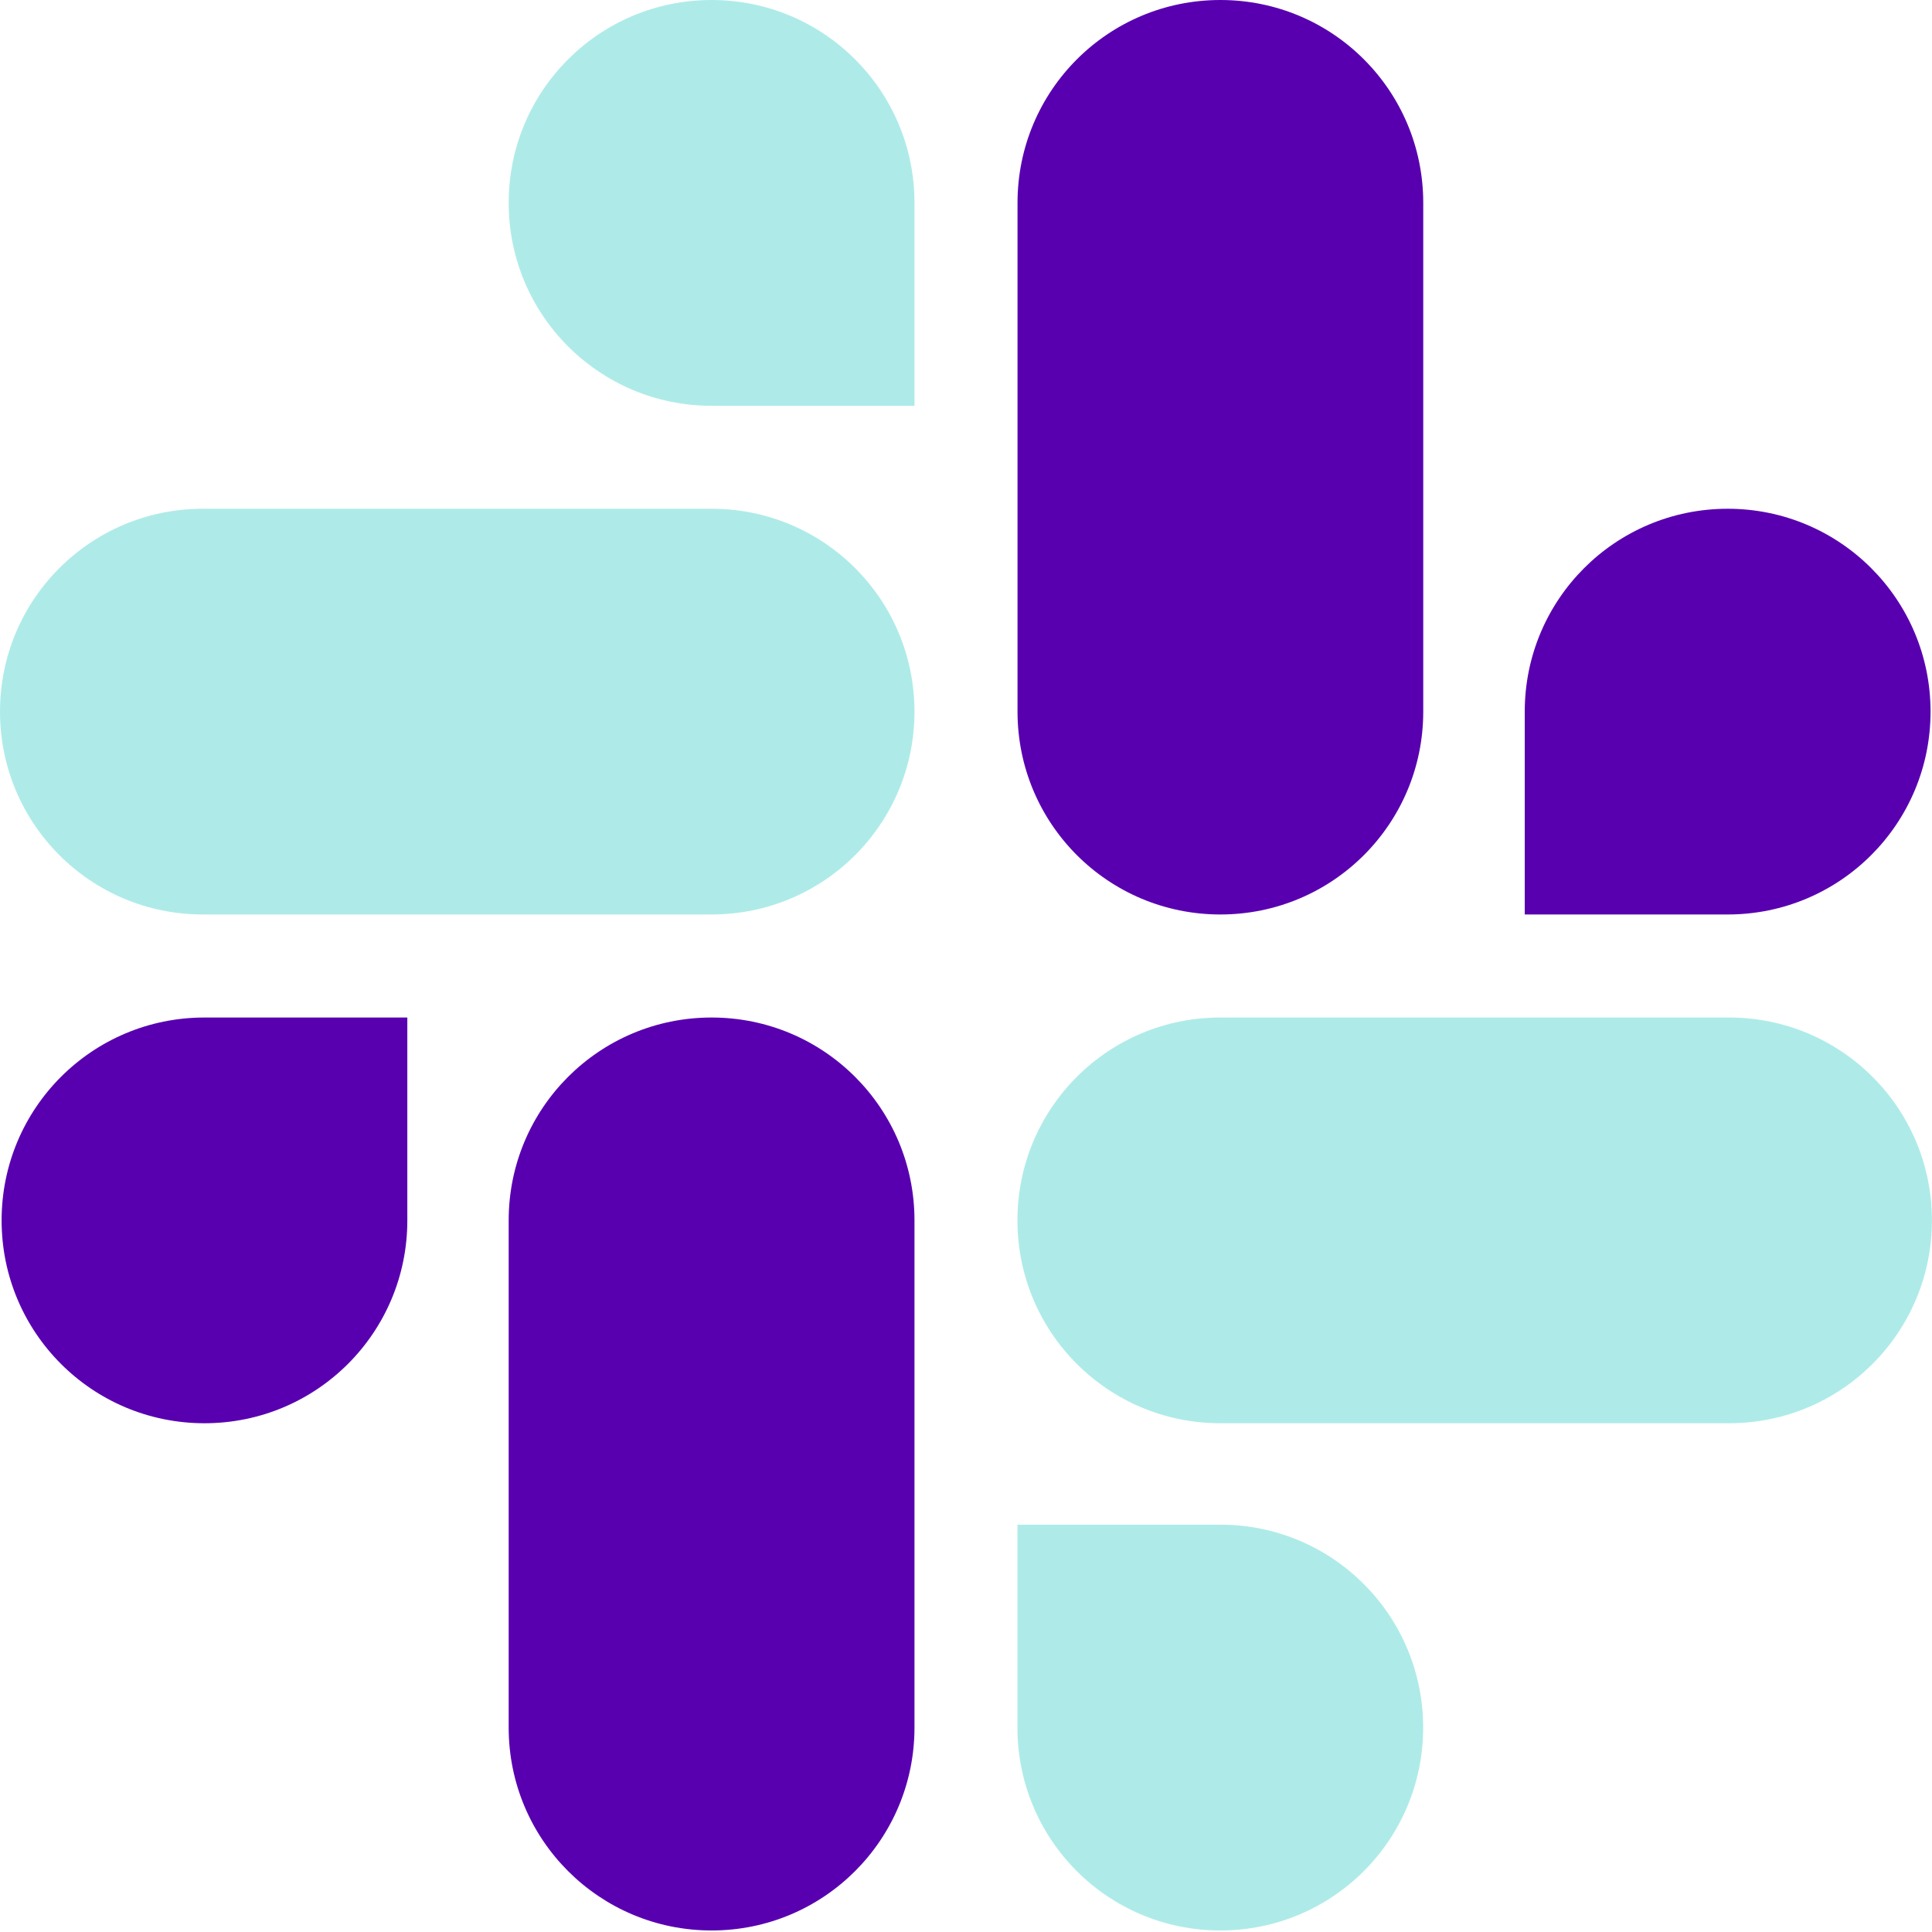
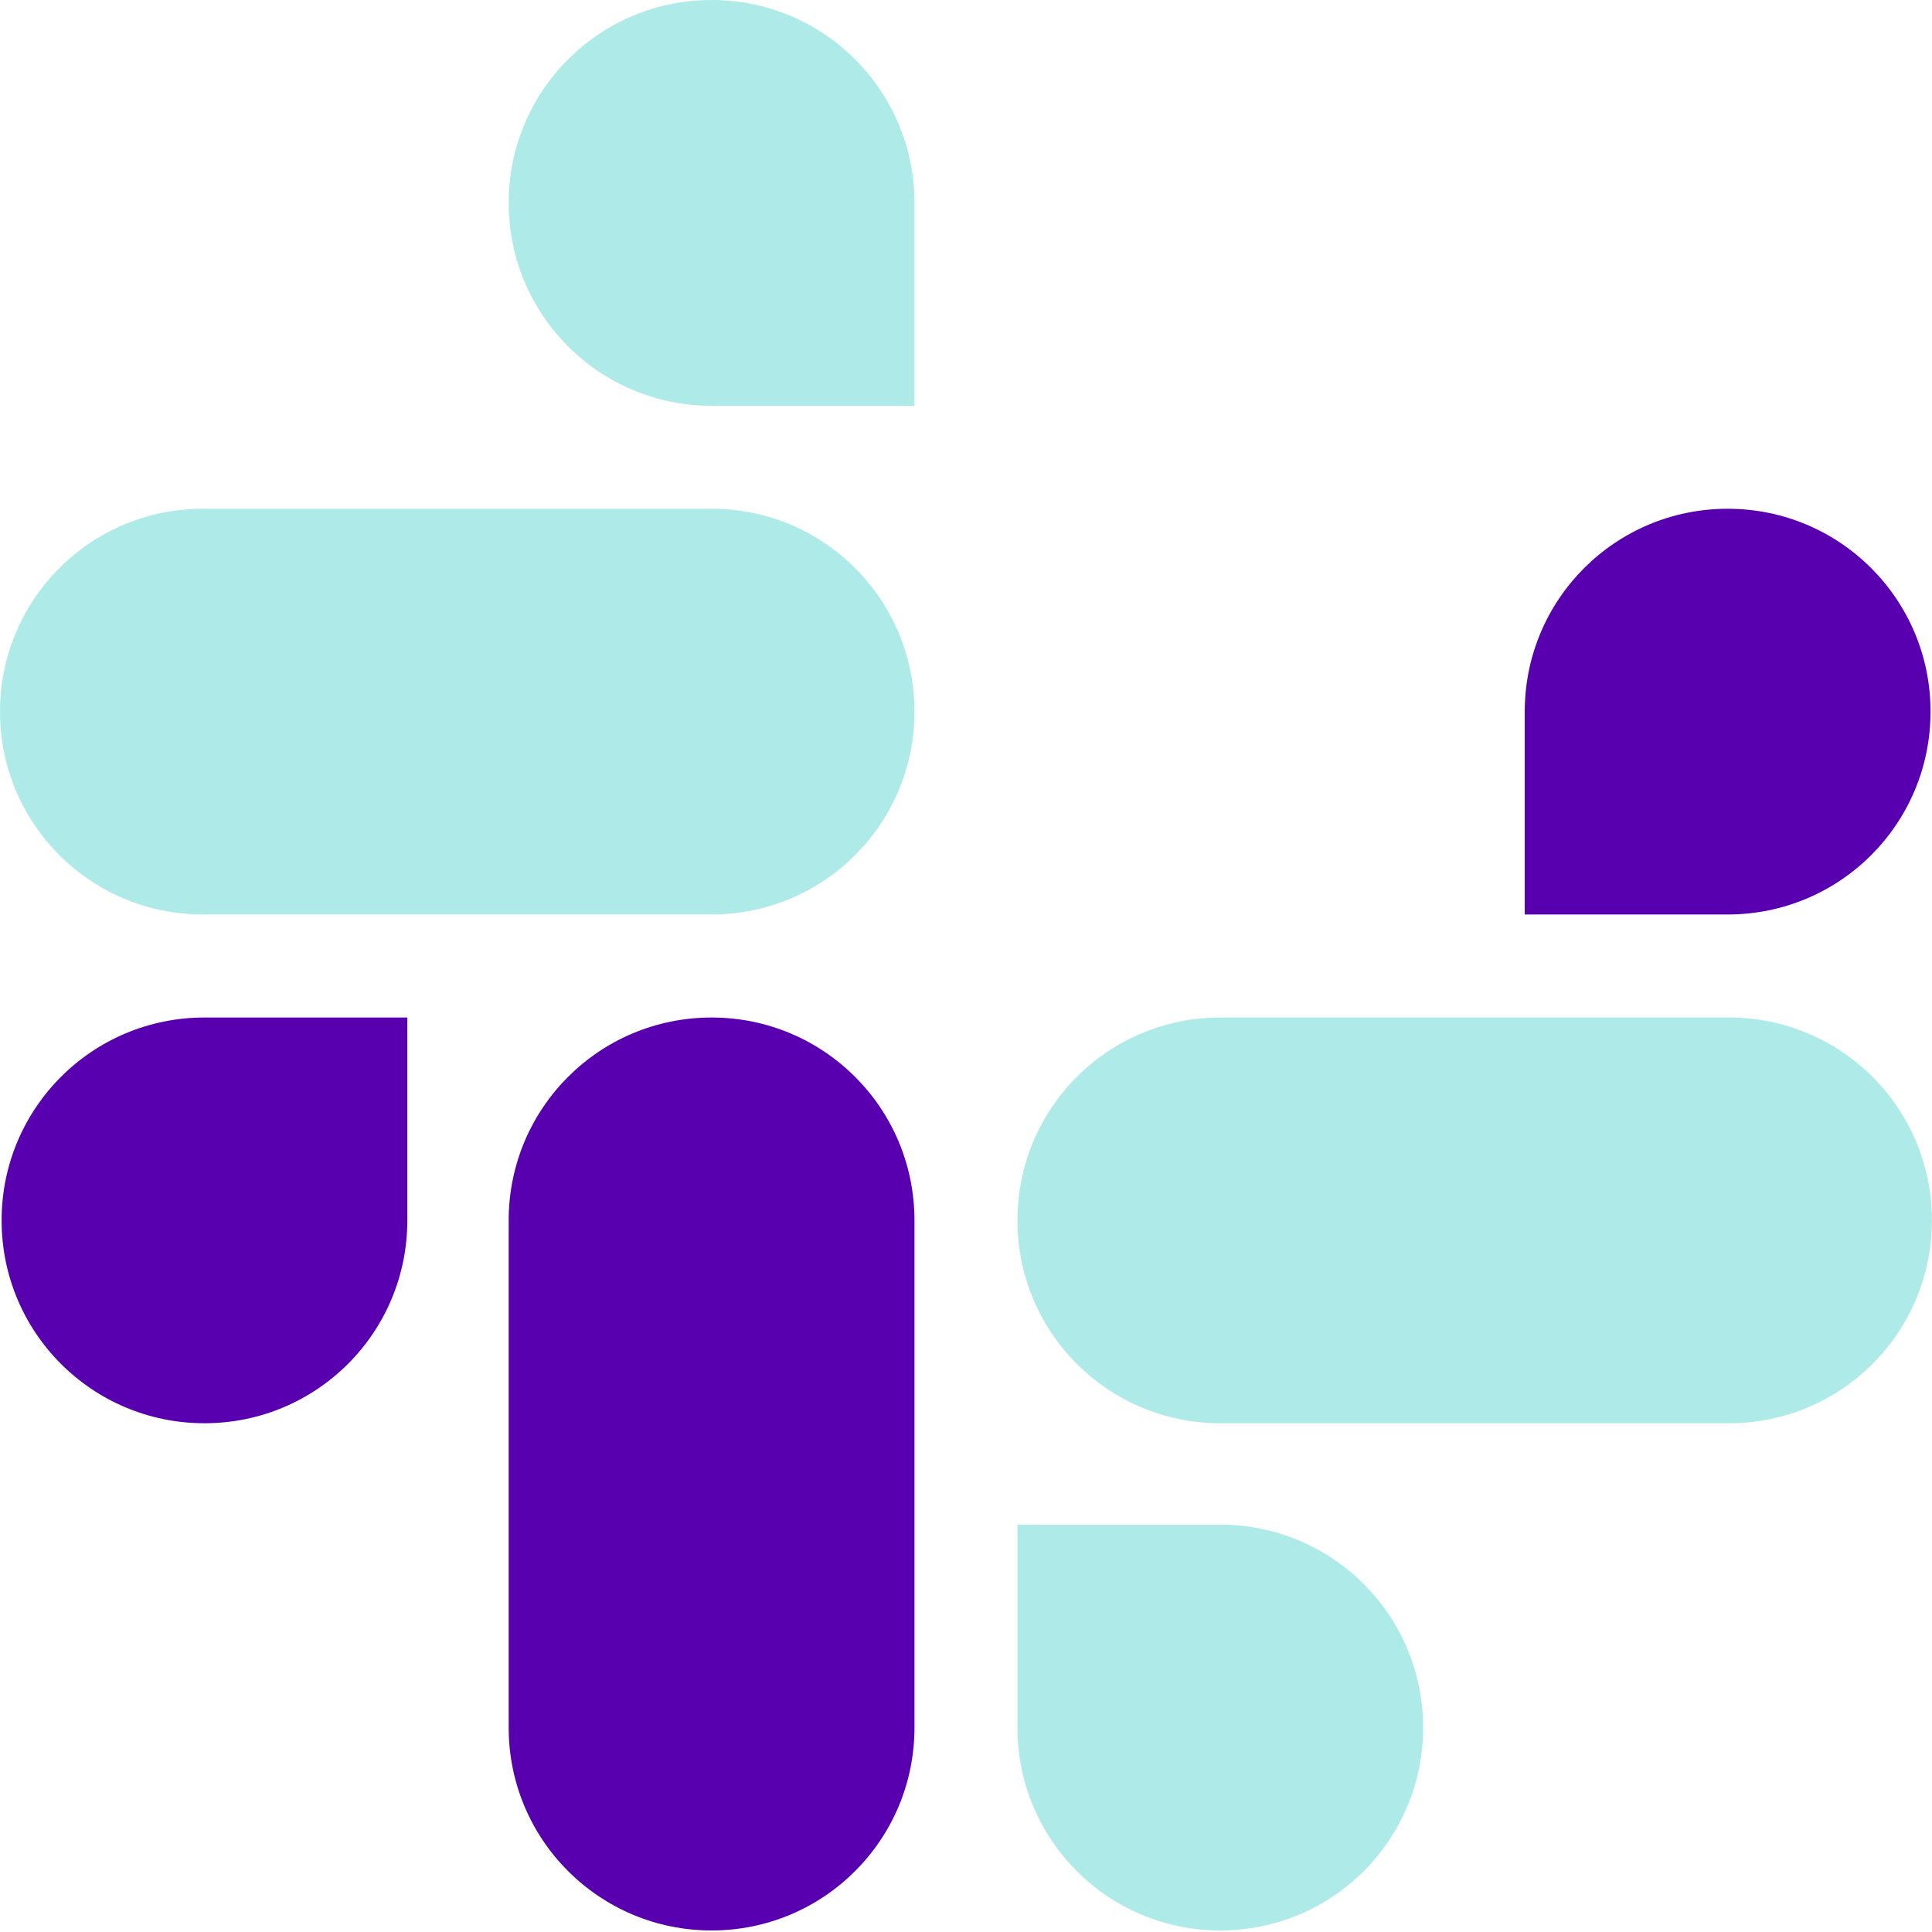
<svg xmlns="http://www.w3.org/2000/svg" width="24" height="24" viewBox="0 0 24 24" fill="none">
  <rect width="24" height="24" fill="white" />
  <path d="M5.06 15.16C5.06 16.554 3.934 17.68 2.54 17.68C1.146 17.68 0.02 16.554 0.02 15.16C0.02 13.766 1.146 12.64 2.54 12.64H5.06V15.16Z" fill="#5800B0" />
  <path d="M6.319 15.16C6.319 13.766 7.446 12.64 8.84 12.64C10.233 12.64 11.36 13.766 11.36 15.16V21.461C11.36 22.854 10.233 23.981 8.84 23.981C7.446 23.981 6.319 22.854 6.319 21.461V15.16Z" fill="#5800B0" />
  <g opacity="0.6">
    <path d="M8.84 5.041C7.446 5.041 6.319 3.914 6.319 2.52C6.319 1.126 7.446 0 8.84 0C10.233 0 11.36 1.126 11.36 2.52V5.041H8.84Z" fill="#78DED8" />
    <path d="M8.84 6.32C10.234 6.32 11.36 7.446 11.36 8.84C11.36 10.234 10.234 11.36 8.84 11.36H2.52C1.126 11.36 0 10.234 0 8.84C0 7.446 1.126 6.32 2.52 6.32H8.84Z" fill="#78DED8" />
  </g>
  <path d="M18.941 8.84C18.941 7.446 20.068 6.32 21.462 6.32C22.855 6.32 23.982 7.446 23.982 8.84C23.982 10.234 22.855 11.36 21.462 11.36H18.941V8.84Z" fill="#5800B0" />
-   <path d="M17.68 8.84C17.68 10.234 16.554 11.36 15.16 11.36C13.766 11.36 12.64 10.234 12.64 8.84V2.52C12.64 1.126 13.766 0 15.16 0C16.554 0 17.68 1.126 17.68 2.52V8.84Z" fill="#5800B0" />
  <g opacity="0.6">
    <path d="M15.159 18.94C16.553 18.94 17.679 20.067 17.679 21.461C17.679 22.855 16.553 23.981 15.159 23.981C13.765 23.981 12.639 22.855 12.639 21.461V18.94H15.159Z" fill="#78DED8" />
    <path d="M15.159 17.68C13.765 17.68 12.639 16.554 12.639 15.16C12.639 13.766 13.765 12.64 15.159 12.64H21.479C22.873 12.64 23.999 13.766 23.999 15.16C23.999 16.554 22.873 17.68 21.479 17.68H15.159Z" fill="#78DED8" />
  </g>
</svg>